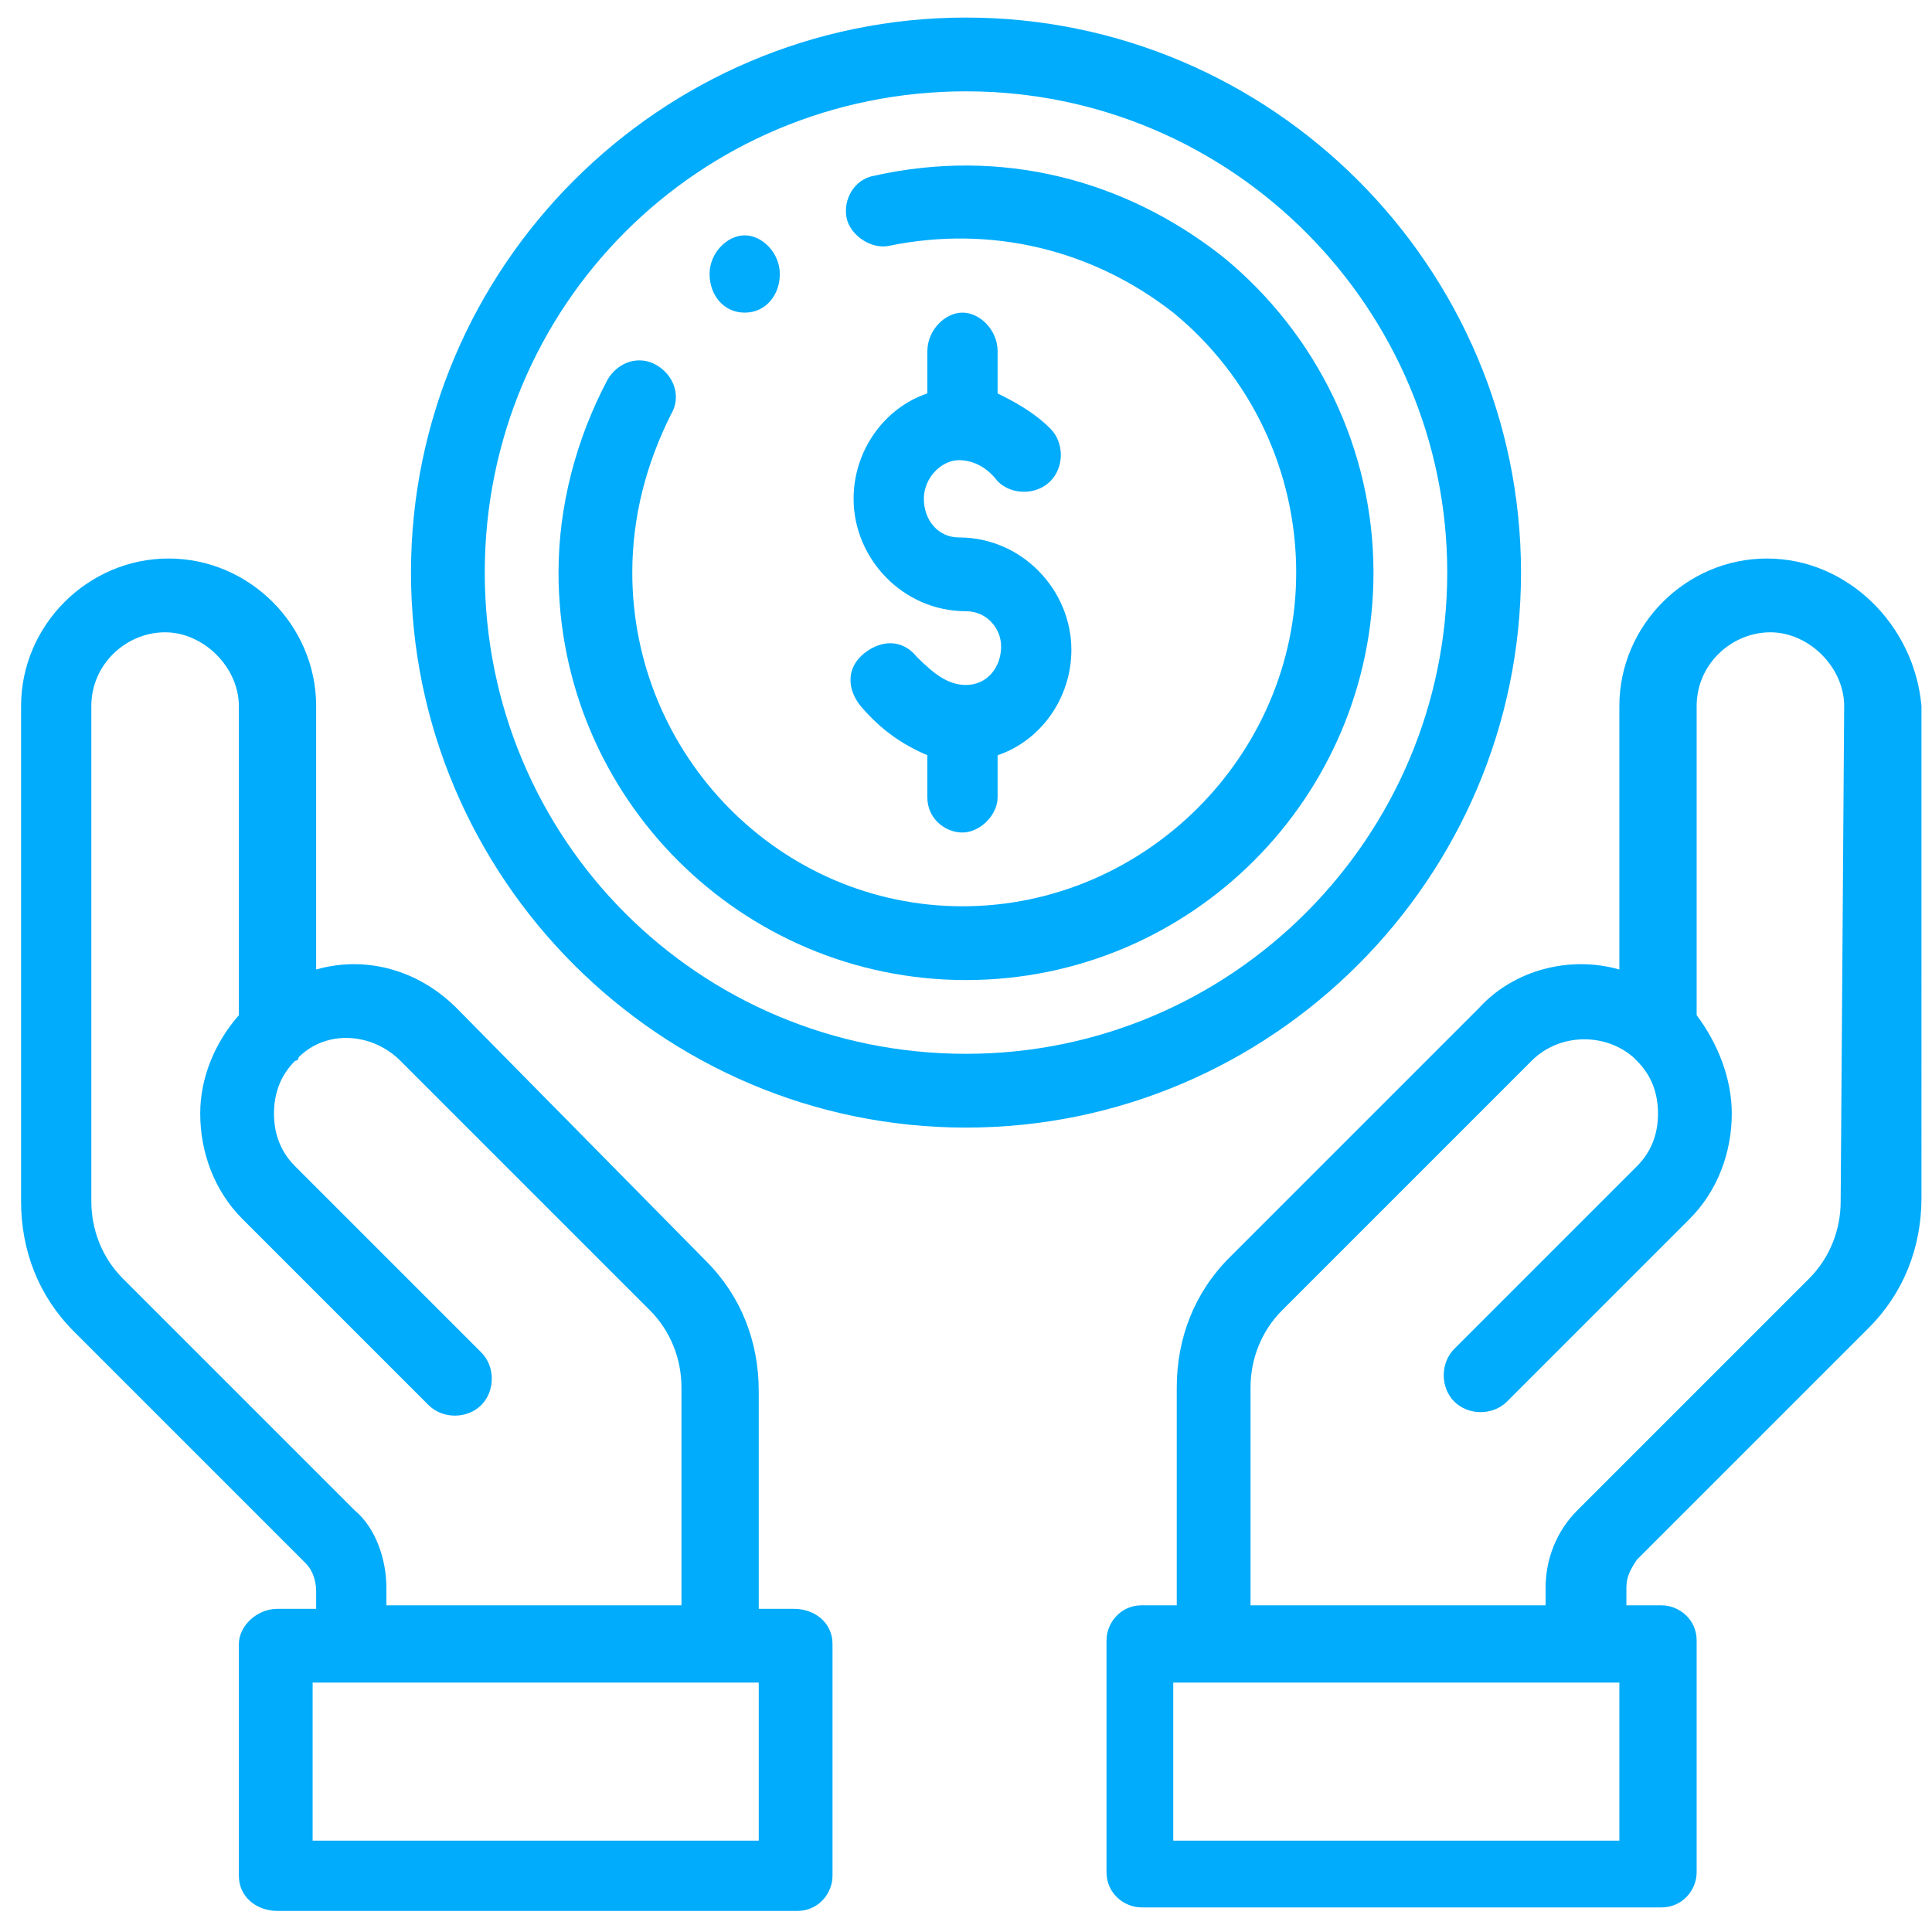
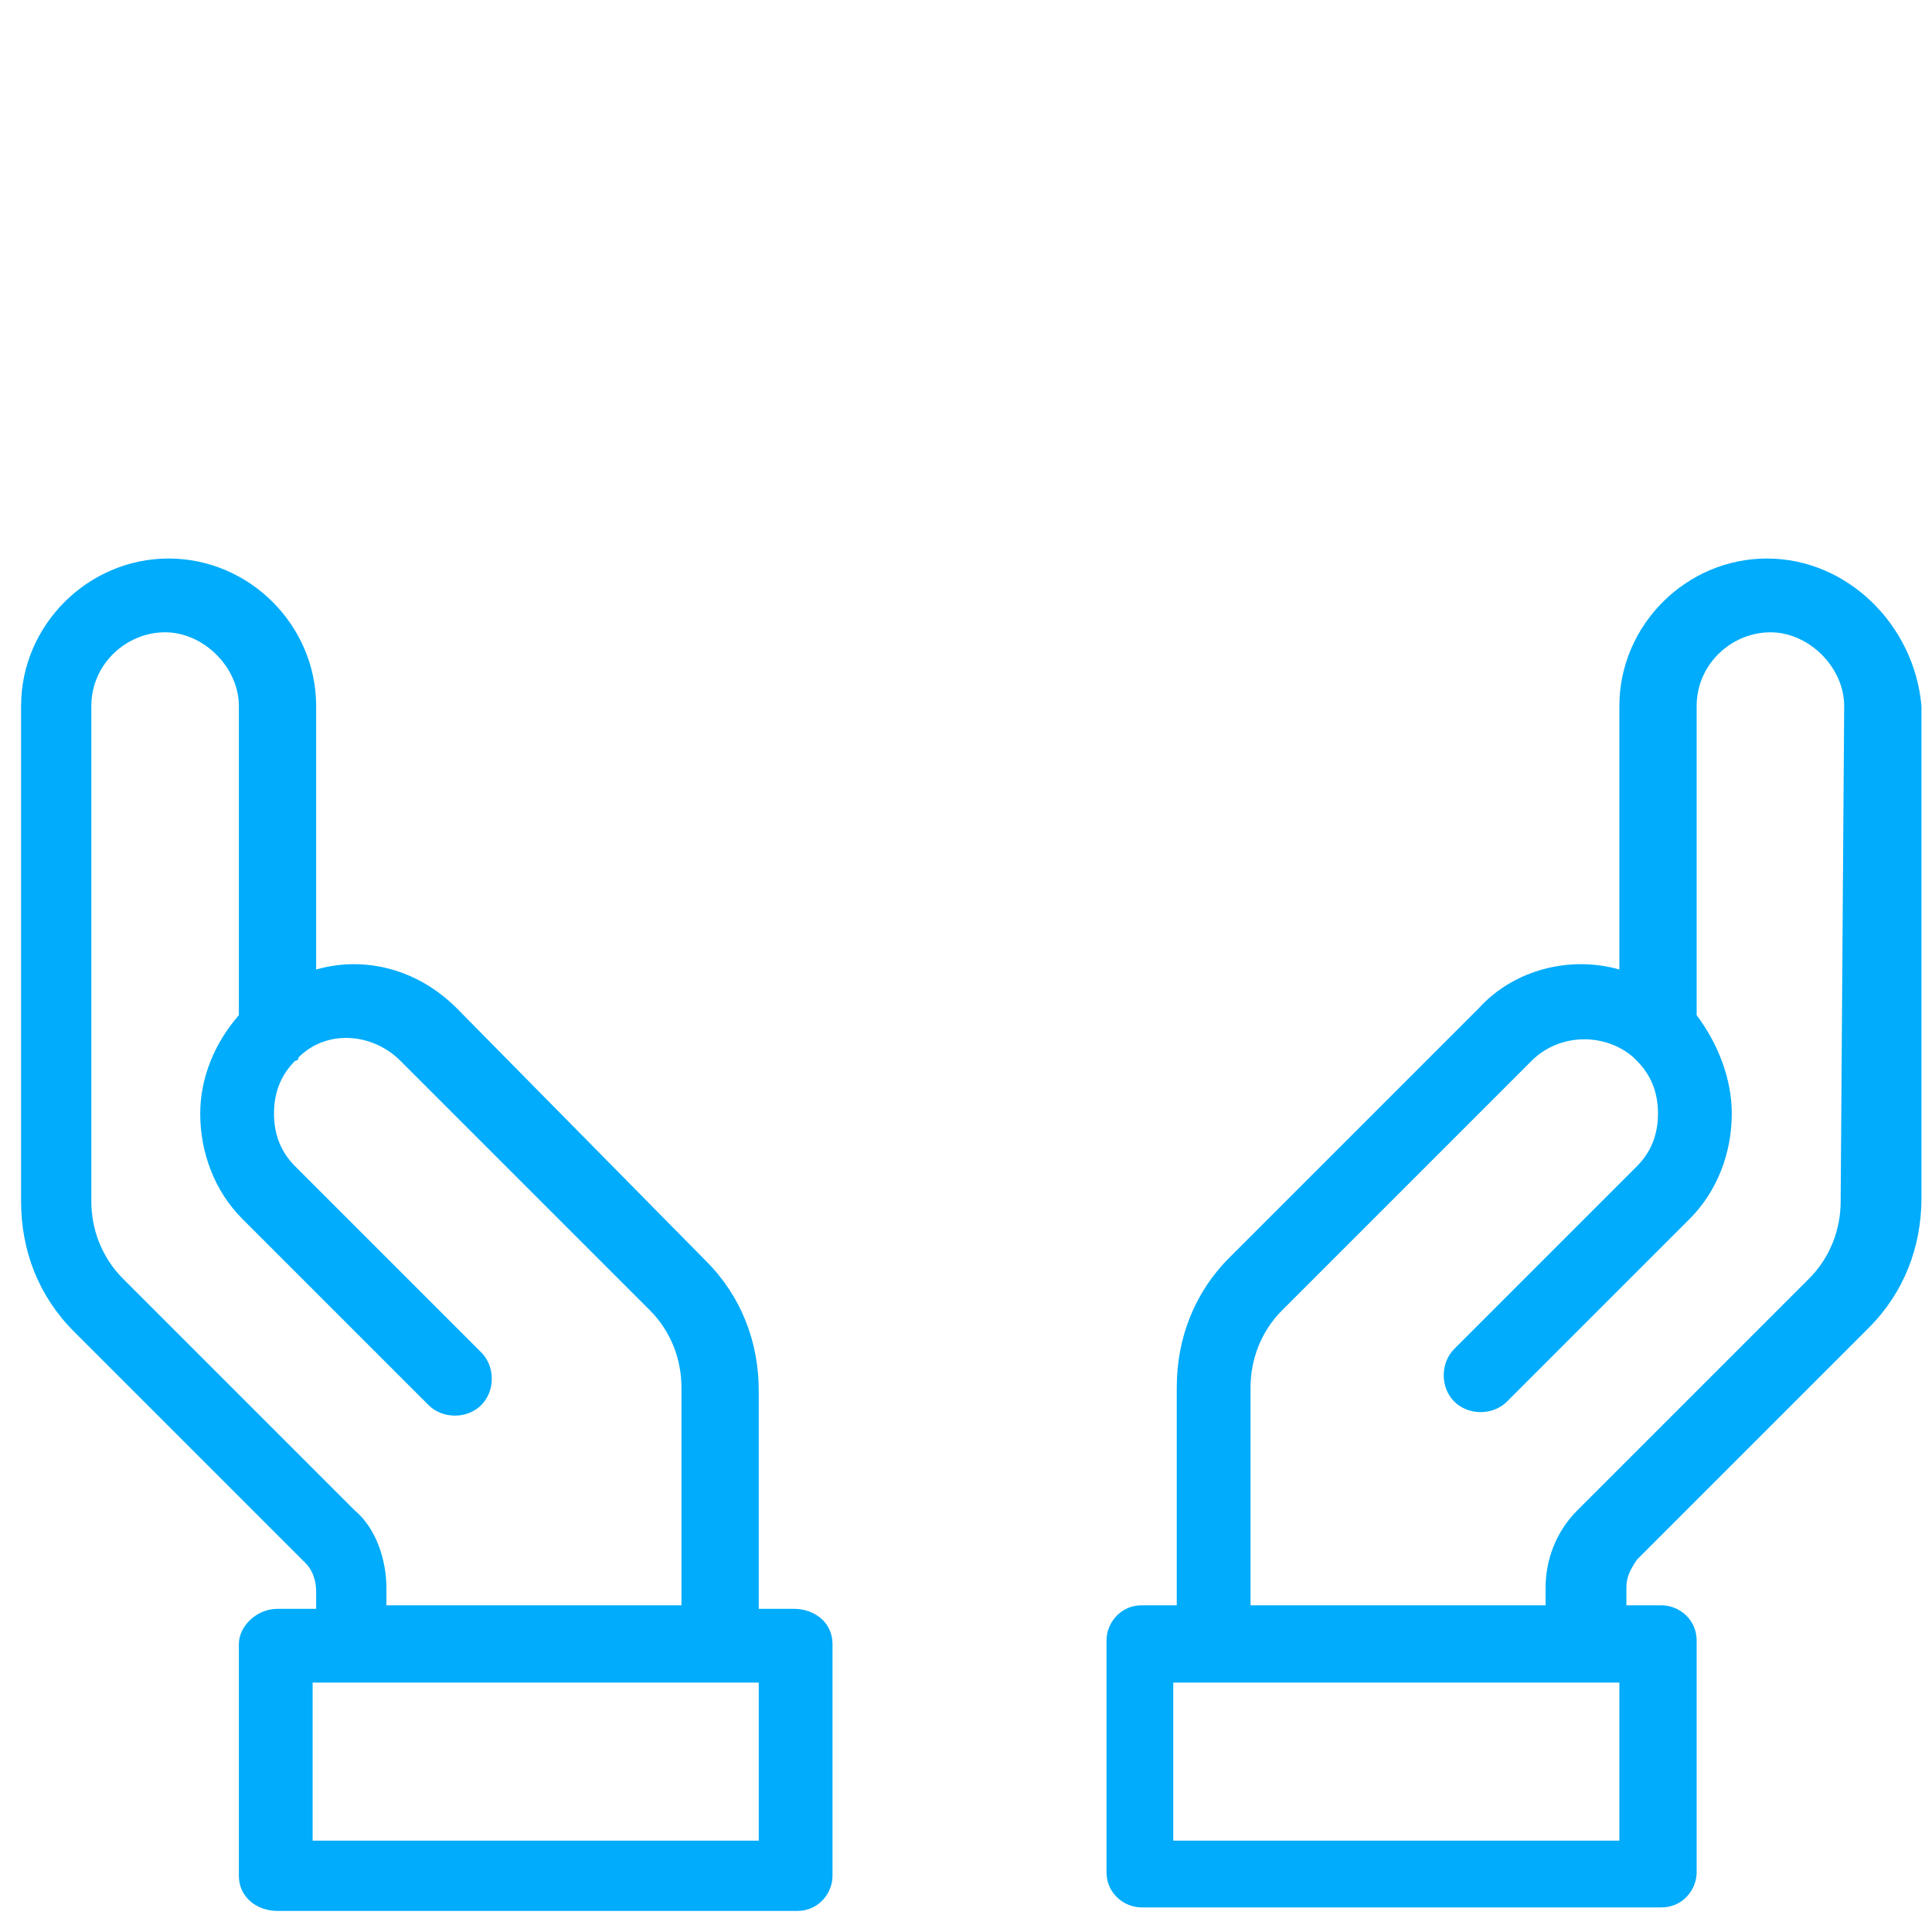
<svg xmlns="http://www.w3.org/2000/svg" version="1.1" id="Layer_1" x="0px" y="0px" viewBox="0 0 55 55" style="enable-background:new 0 0 55 55;" xml:space="preserve">
  <style type="text/css">
	.st0{fill:#00ACFB;}
</style>
  <g>
-     <path class="st0" d="M21.2,8.9c0.6,0,1-0.5,1-1.1s-0.5-1.1-1-1.1s-1,0.5-1,1.1S20.6,8.9,21.2,8.9z" />
-     <path class="st0" d="M27.5,19.5c-0.5,0-0.9-0.3-1.4-0.8c-0.4-0.5-1-0.5-1.5-0.1s-0.5,1-0.1,1.5c0.6,0.7,1.2,1.1,1.9,1.4v1.2   c0,0.6,0.5,1,1,1s1-0.5,1-1v-1.2c1.2-0.4,2.1-1.6,2.1-3c0-1.7-1.4-3.2-3.2-3.2c-0.6,0-1-0.5-1-1.1s0.5-1.1,1-1.1   c0.4,0,0.8,0.2,1.1,0.6c0.4,0.4,1.1,0.4,1.5,0c0.4-0.4,0.4-1.1,0-1.5c-0.5-0.5-1.1-0.8-1.5-1V10c0-0.6-0.5-1.1-1-1.1s-1,0.5-1,1.1   v1.2c-1.2,0.4-2.1,1.6-2.1,3c0,1.7,1.4,3.2,3.2,3.2c0.6,0,1,0.5,1,1C28.5,19,28.1,19.5,27.5,19.5z" />
    <path class="st0" d="M50.3,15.9c-2.3,0-4.2,1.9-4.2,4.2v7.5c-1.4-0.4-3,0-4,1.1l-7.1,7.1c-1,1-1.5,2.3-1.5,3.7v6.2h-1   c-0.6,0-1,0.5-1,1v6.6c0,0.6,0.5,1,1,1h14.8c0.6,0,1-0.5,1-1v-6.6c0-0.6-0.5-1-1-1h-1v-0.5c0-0.3,0.1-0.5,0.3-0.8l6.6-6.6   c1-1,1.5-2.3,1.5-3.7V20.1C54.5,17.8,52.6,15.9,50.3,15.9z M46.1,52.4H33.4v-4.5h12.7L46.1,52.4L46.1,52.4z M52.4,34.2   c0,0.8-0.3,1.6-0.9,2.2L44.9,43c-0.6,0.6-0.9,1.4-0.9,2.2v0.5h-8.4v-6.2c0-0.8,0.3-1.6,0.9-2.2l7.1-7.1c0.8-0.8,2.1-0.8,2.9-0.1   c0,0,0,0,0,0c0,0,0,0,0.1,0.1c0.4,0.4,0.6,0.9,0.6,1.5c0,0.6-0.2,1.1-0.6,1.5l-5.2,5.2c-0.4,0.4-0.4,1.1,0,1.5s1.1,0.4,1.5,0   l5.2-5.2c0.8-0.8,1.2-1.9,1.2-3c0-1-0.4-2-1-2.8v-8.8c0-1.2,1-2.1,2.1-2.1s2.1,1,2.1,2.1L52.4,34.2L52.4,34.2z" />
    <path class="st0" d="M22.6,45.8h-1v-6.2c0-1.4-0.5-2.7-1.5-3.7L13,28.7c-1.1-1.1-2.6-1.5-4-1.1v-7.5c0-2.3-1.9-4.2-4.2-4.2   s-4.2,1.9-4.2,4.2v14.1c0,1.4,0.5,2.7,1.5,3.7l6.6,6.6c0.2,0.2,0.3,0.5,0.3,0.8v0.5H7.9c-0.6,0-1.1,0.5-1.1,1v6.6   c0,0.6,0.5,1,1.1,1h14.8c0.6,0,1-0.5,1-1v-6.6C23.7,46.2,23.2,45.8,22.6,45.8z M3.5,36.4c-0.6-0.6-0.9-1.4-0.9-2.2V20.1   c0-1.2,1-2.1,2.1-2.1s2.1,1,2.1,2.1v8.8c-0.7,0.8-1.1,1.8-1.1,2.8c0,1.1,0.4,2.2,1.2,3l5.3,5.3c0.4,0.4,1.1,0.4,1.5,0   s0.4-1.1,0-1.5l-5.3-5.3c-0.4-0.4-0.6-0.9-0.6-1.5s0.2-1.1,0.6-1.5c0,0,0.1,0,0.1-0.1l0,0c0.8-0.8,2.1-0.7,2.9,0.1l7.1,7.1   c0.6,0.6,0.9,1.4,0.9,2.2v6.2h-8.4v-0.5c0-0.8-0.3-1.7-0.9-2.2L3.5,36.4z M21.6,52.4H8.9v-4.5h12.7L21.6,52.4L21.6,52.4z" />
-     <path class="st0" d="M43.3,16.3c0-8.7-7.1-15.8-15.8-15.8S11.7,7.6,11.7,16.3s7.1,15.8,15.8,15.8S43.3,25,43.3,16.3z M27.5,30   c-7.6,0-13.7-6.1-13.7-13.7S19.9,2.6,27.5,2.6s13.7,6.2,13.7,13.7S35.1,30,27.5,30z" />
-     <path class="st0" d="M34.8,7.3C32,5.1,28.5,4.2,24.9,5c-0.6,0.1-0.9,0.7-0.8,1.2s0.7,0.9,1.2,0.8c2.9-0.6,5.8,0.1,8.1,1.9   c2.2,1.8,3.5,4.5,3.5,7.4c0,5.2-4.3,9.5-9.5,9.5S18,21.5,18,16.3c0-1.6,0.4-3.1,1.1-4.5c0.3-0.5,0.1-1.1-0.4-1.4   c-0.5-0.3-1.1-0.1-1.4,0.4c-0.9,1.7-1.4,3.6-1.4,5.5c0,6.4,5.2,11.6,11.6,11.6s11.6-5.2,11.6-11.6C39.1,12.8,37.5,9.5,34.8,7.3z" />
  </g>
</svg>